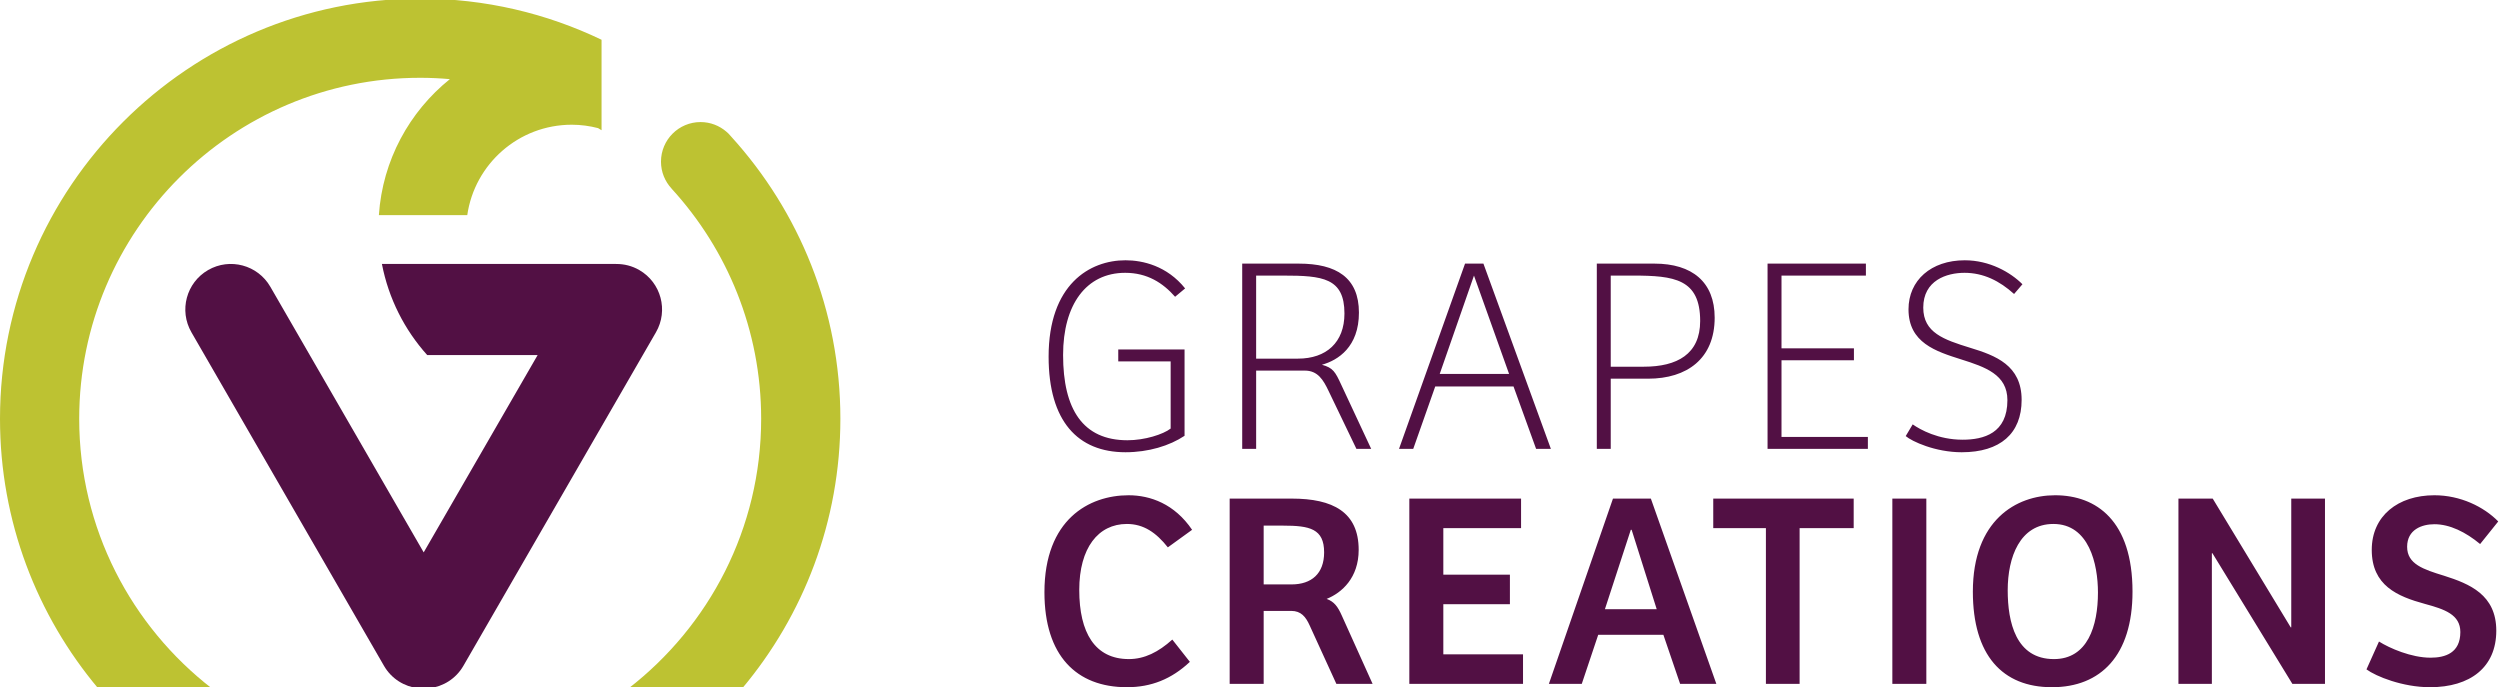
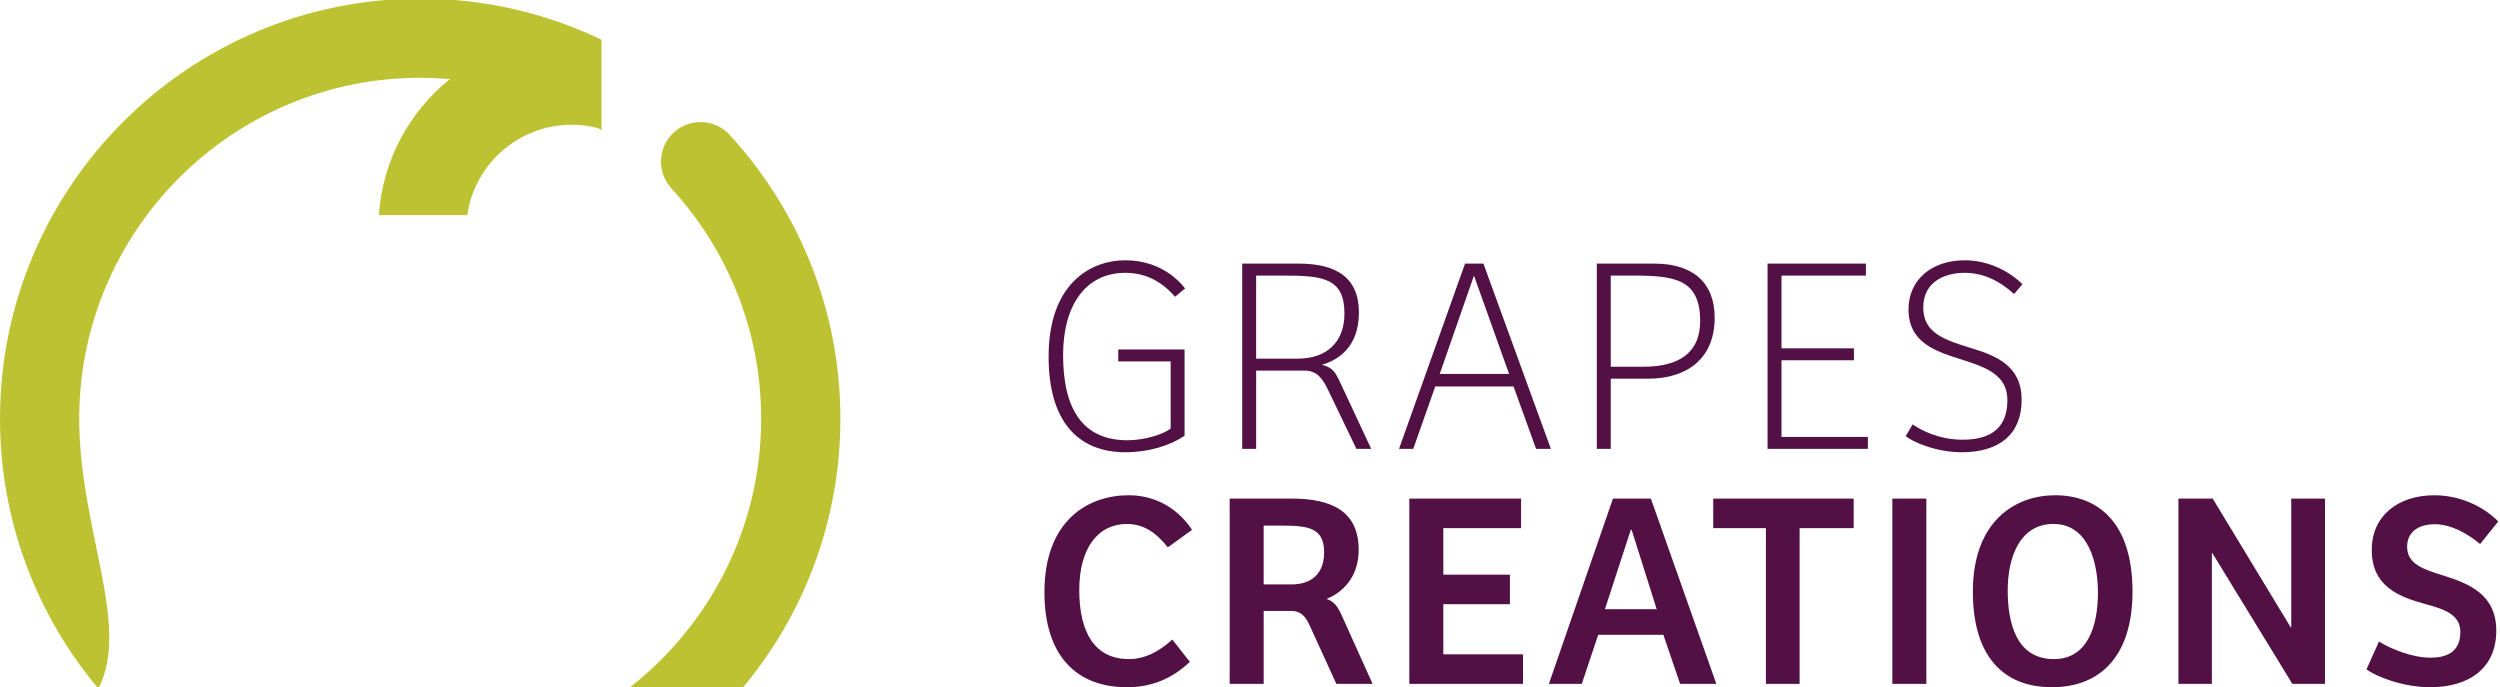
<svg xmlns="http://www.w3.org/2000/svg" version="1.1" id="Layer_1" x="0px" y="0px" width="264px" height="72.57px" viewBox="0 0 264 72.57" enable-background="new 0 0 264 72.57" xml:space="preserve">
  <g>
    <path fill="#521044" d="M110.733,37.663c0-7.619,4.324-10.178,8.12-10.178c1.824,0,4.383,0.589,6.296,2.972l-1.059,0.882   c-1.295-1.471-2.942-2.53-5.268-2.53c-4.117,0-6.56,3.355-6.56,8.68c0,5.736,2.089,9.002,6.797,9.002   c1.824,0,3.766-0.618,4.561-1.235v-7.092h-5.532V36.9h7.001v9.12c-1.588,1.06-3.824,1.737-6.236,1.737   C113.822,47.757,110.733,44.489,110.733,37.663z M132.648,47.402h-1.471V27.838h5.974c3.969,0,6.352,1.471,6.352,5.177   c0,3.619-2.205,5.031-3.911,5.503c1.178,0.322,1.411,0.735,2.059,2.146l3.147,6.738h-1.56l-2.941-6.119   c-0.558-1.177-1.147-2.147-2.5-2.147h-5.148V47.402z M132.648,37.872h4.413c2.999,0,4.913-1.709,4.913-4.767   c0-3.767-2.323-4.003-6.443-4.003h-2.883V37.872z M163.773,47.402h-1.56l-2.385-6.591h-8.267l-2.323,6.591h-1.502l6.973-19.564   h1.941L163.773,47.402z M159.36,39.488l-3.708-10.386l-3.618,10.386H159.36z M170.094,47.402h-1.471V27.838h6.089   c3.975,0,6.357,1.941,6.357,5.707c0,4.327-2.916,6.445-7.032,6.445h-3.943V47.402z M170.094,38.724h3.501   c3.502,0,5.943-1.323,5.943-4.826c0-4.442-2.734-4.796-7.09-4.796h-2.354V38.724z M188.127,38.046h7.648v-1.265h-7.648v-7.679   h8.912v-1.264h-10.385v19.564h10.594v-1.264h-9.121V38.046z M213.484,42.226c0-3.649-2.737-4.68-5.443-5.502   c-2.766-0.854-4.945-1.59-4.945-4.238c0-2.882,2.475-3.677,4.357-3.677c2,0,3.706,0.854,5.234,2.236l0.883-1.029   c-1.266-1.265-3.471-2.53-6.091-2.53c-3.559,0-5.941,2.119-5.941,5.178c0,3.531,2.883,4.442,5.589,5.297   c2.502,0.795,4.855,1.586,4.855,4.294c0,3.501-2.499,4.178-4.734,4.178c-2.561,0-4.475-1.06-5.268-1.619l-0.737,1.237   c0.647,0.558,3.118,1.707,5.915,1.707C211.219,47.757,213.484,45.784,213.484,42.226z M119.001,55.33   c1.765,0,3.088,0.912,4.324,2.471l2.561-1.853c-1.853-2.736-4.414-3.648-6.708-3.648c-4.177,0-8.885,2.559-8.885,10.239   c0,6.706,3.382,10.031,8.709,10.031c2.559,0,4.707-0.853,6.648-2.678l-1.853-2.353c-1.471,1.324-2.942,2.06-4.589,2.06   c-3.589,0-5.238-2.795-5.238-7.298C113.969,57.86,115.971,55.33,119.001,55.33z M141.71,65.039l3.237,7.179h-3.825l-2.825-6.179   c-0.412-0.912-0.912-1.528-1.942-1.528h-2.911v7.707h-3.591V52.652h6.562c4.325,0,7.061,1.412,7.061,5.415   c0,2.939-1.765,4.529-3.383,5.177C140.887,63.537,141.268,64.039,141.71,65.039z M139.827,58.331c0-2.503-1.53-2.825-4.327-2.825   h-2.057v6.208h2.942C138.504,61.714,139.827,60.568,139.827,58.331z M152.415,63.804h7.031v-3.118h-7.031v-4.915h8.209v-3.118   h-11.799v19.565h12.006V69.1h-8.416V63.804z M174.331,52.652l6.914,19.565h-3.825l-1.766-5.179h-6.884l-1.735,5.179h-3.473   l6.767-19.565H174.331z M174.949,64.334l-2.648-8.386c-0.029,0-0.089,0-0.089,0l-2.734,8.386H174.949z M180.918,55.771h5.562   v16.447h3.559V55.771h5.71v-3.118h-14.83V55.771z M199.832,72.218h3.589V52.652h-3.589V72.218z M225.193,62.48   c0,6.738-3.354,10.09-8.505,10.09c-5.236,0-8.354-3.383-8.354-10.09c0-7.533,4.559-10.181,8.681-10.181   C221.398,52.3,225.193,55.006,225.193,62.48z M221.544,62.568c0-3.002-0.94-7.238-4.706-7.238c-3.533,0-4.824,3.503-4.824,7.003   c0,3.354,0.853,7.267,4.882,7.267C220.456,69.6,221.544,66.099,221.544,62.568z M241.958,66.246c-0.03,0-0.03,0-0.06,0   l-8.235-13.594h-3.62v19.565h3.53V58.42c0.03,0,0.059,0,0.059,0l8.443,13.798h3.443V52.652h-3.561V66.246z M258.108,60.802   c-2.208-0.676-3.915-1.235-3.915-3.061c0-1.823,1.56-2.383,2.883-2.383c1.62,0,3.297,0.826,4.825,2.092l1.913-2.385   c-1.528-1.559-4.001-2.766-6.738-2.766c-3.852,0-6.619,2.178-6.619,5.768c0,3.766,2.706,4.913,5.619,5.707   c2.06,0.56,3.737,1.117,3.737,2.971c0,2.207-1.588,2.707-3.147,2.707c-2.032,0-4.326-1-5.445-1.707l-1.321,2.942   c1,0.737,3.823,1.883,6.708,1.883c4.234,0,7-2.088,7-5.973C263.607,62.804,260.784,61.654,258.108,60.802z" />
-     <path fill="#521044" d="M67.511,28.518c-0.761-0.44-1.591-0.643-2.41-0.642c-0.031,0-0.059-0.003-0.089-0.003H40.33   c0.703,3.653,2.392,6.956,4.781,9.62h11.665L44.742,58.331L28.546,30.279c-1.33-2.301-4.271-3.088-6.571-1.761   c-2.301,1.329-3.087,4.271-1.761,6.57l20.336,35.224c0.792,1.372,2.159,2.199,3.62,2.368c0.003,0.002,0.006,0.002,0.009,0.002   c0.124,0.015,0.248,0.024,0.373,0.028c0.063,0.002,0.126,0.004,0.189,0.004c0.064,0,0.126-0.002,0.191-0.004   c0.125-0.004,0.251-0.014,0.375-0.028c0.001,0,0.003,0,0.006-0.002c1.461-0.167,2.828-0.996,3.62-2.368l20.337-35.224   C70.599,32.787,69.81,29.846,67.511,28.518z" />
-     <path fill="#BDC232" d="M88.744,44.223c0,10.835-3.904,20.774-10.381,28.487H66.356c8.521-6.593,14.023-16.907,14.023-28.487   c0-9.357-3.587-17.89-9.457-24.3c-0.003-0.003-0.003-0.012-0.006-0.015c-0.691-0.746-1.116-1.741-1.116-2.837   c0-2.308,1.871-4.181,4.179-4.181c1.043,0,1.995,0.385,2.728,1.016c0.073,0.053,0.141,0.116,0.209,0.189   c0.003,0.003,0.005,0.005,0.008,0.008c0.104,0.104,0.203,0.213,0.297,0.329C84.376,22.311,88.744,32.764,88.744,44.223z M0,44.223   C0,55.058,3.906,64.997,10.382,72.71h12.006C13.867,66.117,8.364,55.803,8.364,44.223c0-19.855,16.153-36.008,36.007-36.008   c1.057,0,2.101,0.05,3.134,0.142c-4.267,3.43-7.108,8.56-7.496,14.363h9.334c0.777-5.4,5.422-9.549,11.037-9.549   c0.959,0,1.887,0.13,2.775,0.358c0.123,0.076,0.246,0.147,0.369,0.224v-0.13V4.199C57.723,1.413,51.227-0.15,44.372-0.15   C19.905-0.15,0,19.755,0,44.223z" />
+     <path fill="#BDC232" d="M88.744,44.223c0,10.835-3.904,20.774-10.381,28.487H66.356c8.521-6.593,14.023-16.907,14.023-28.487   c0-9.357-3.587-17.89-9.457-24.3c-0.003-0.003-0.003-0.012-0.006-0.015c-0.691-0.746-1.116-1.741-1.116-2.837   c0-2.308,1.871-4.181,4.179-4.181c1.043,0,1.995,0.385,2.728,1.016c0.073,0.053,0.141,0.116,0.209,0.189   c0.003,0.003,0.005,0.005,0.008,0.008c0.104,0.104,0.203,0.213,0.297,0.329C84.376,22.311,88.744,32.764,88.744,44.223z M0,44.223   C0,55.058,3.906,64.997,10.382,72.71C13.867,66.117,8.364,55.803,8.364,44.223c0-19.855,16.153-36.008,36.007-36.008   c1.057,0,2.101,0.05,3.134,0.142c-4.267,3.43-7.108,8.56-7.496,14.363h9.334c0.777-5.4,5.422-9.549,11.037-9.549   c0.959,0,1.887,0.13,2.775,0.358c0.123,0.076,0.246,0.147,0.369,0.224v-0.13V4.199C57.723,1.413,51.227-0.15,44.372-0.15   C19.905-0.15,0,19.755,0,44.223z" />
  </g>
</svg>